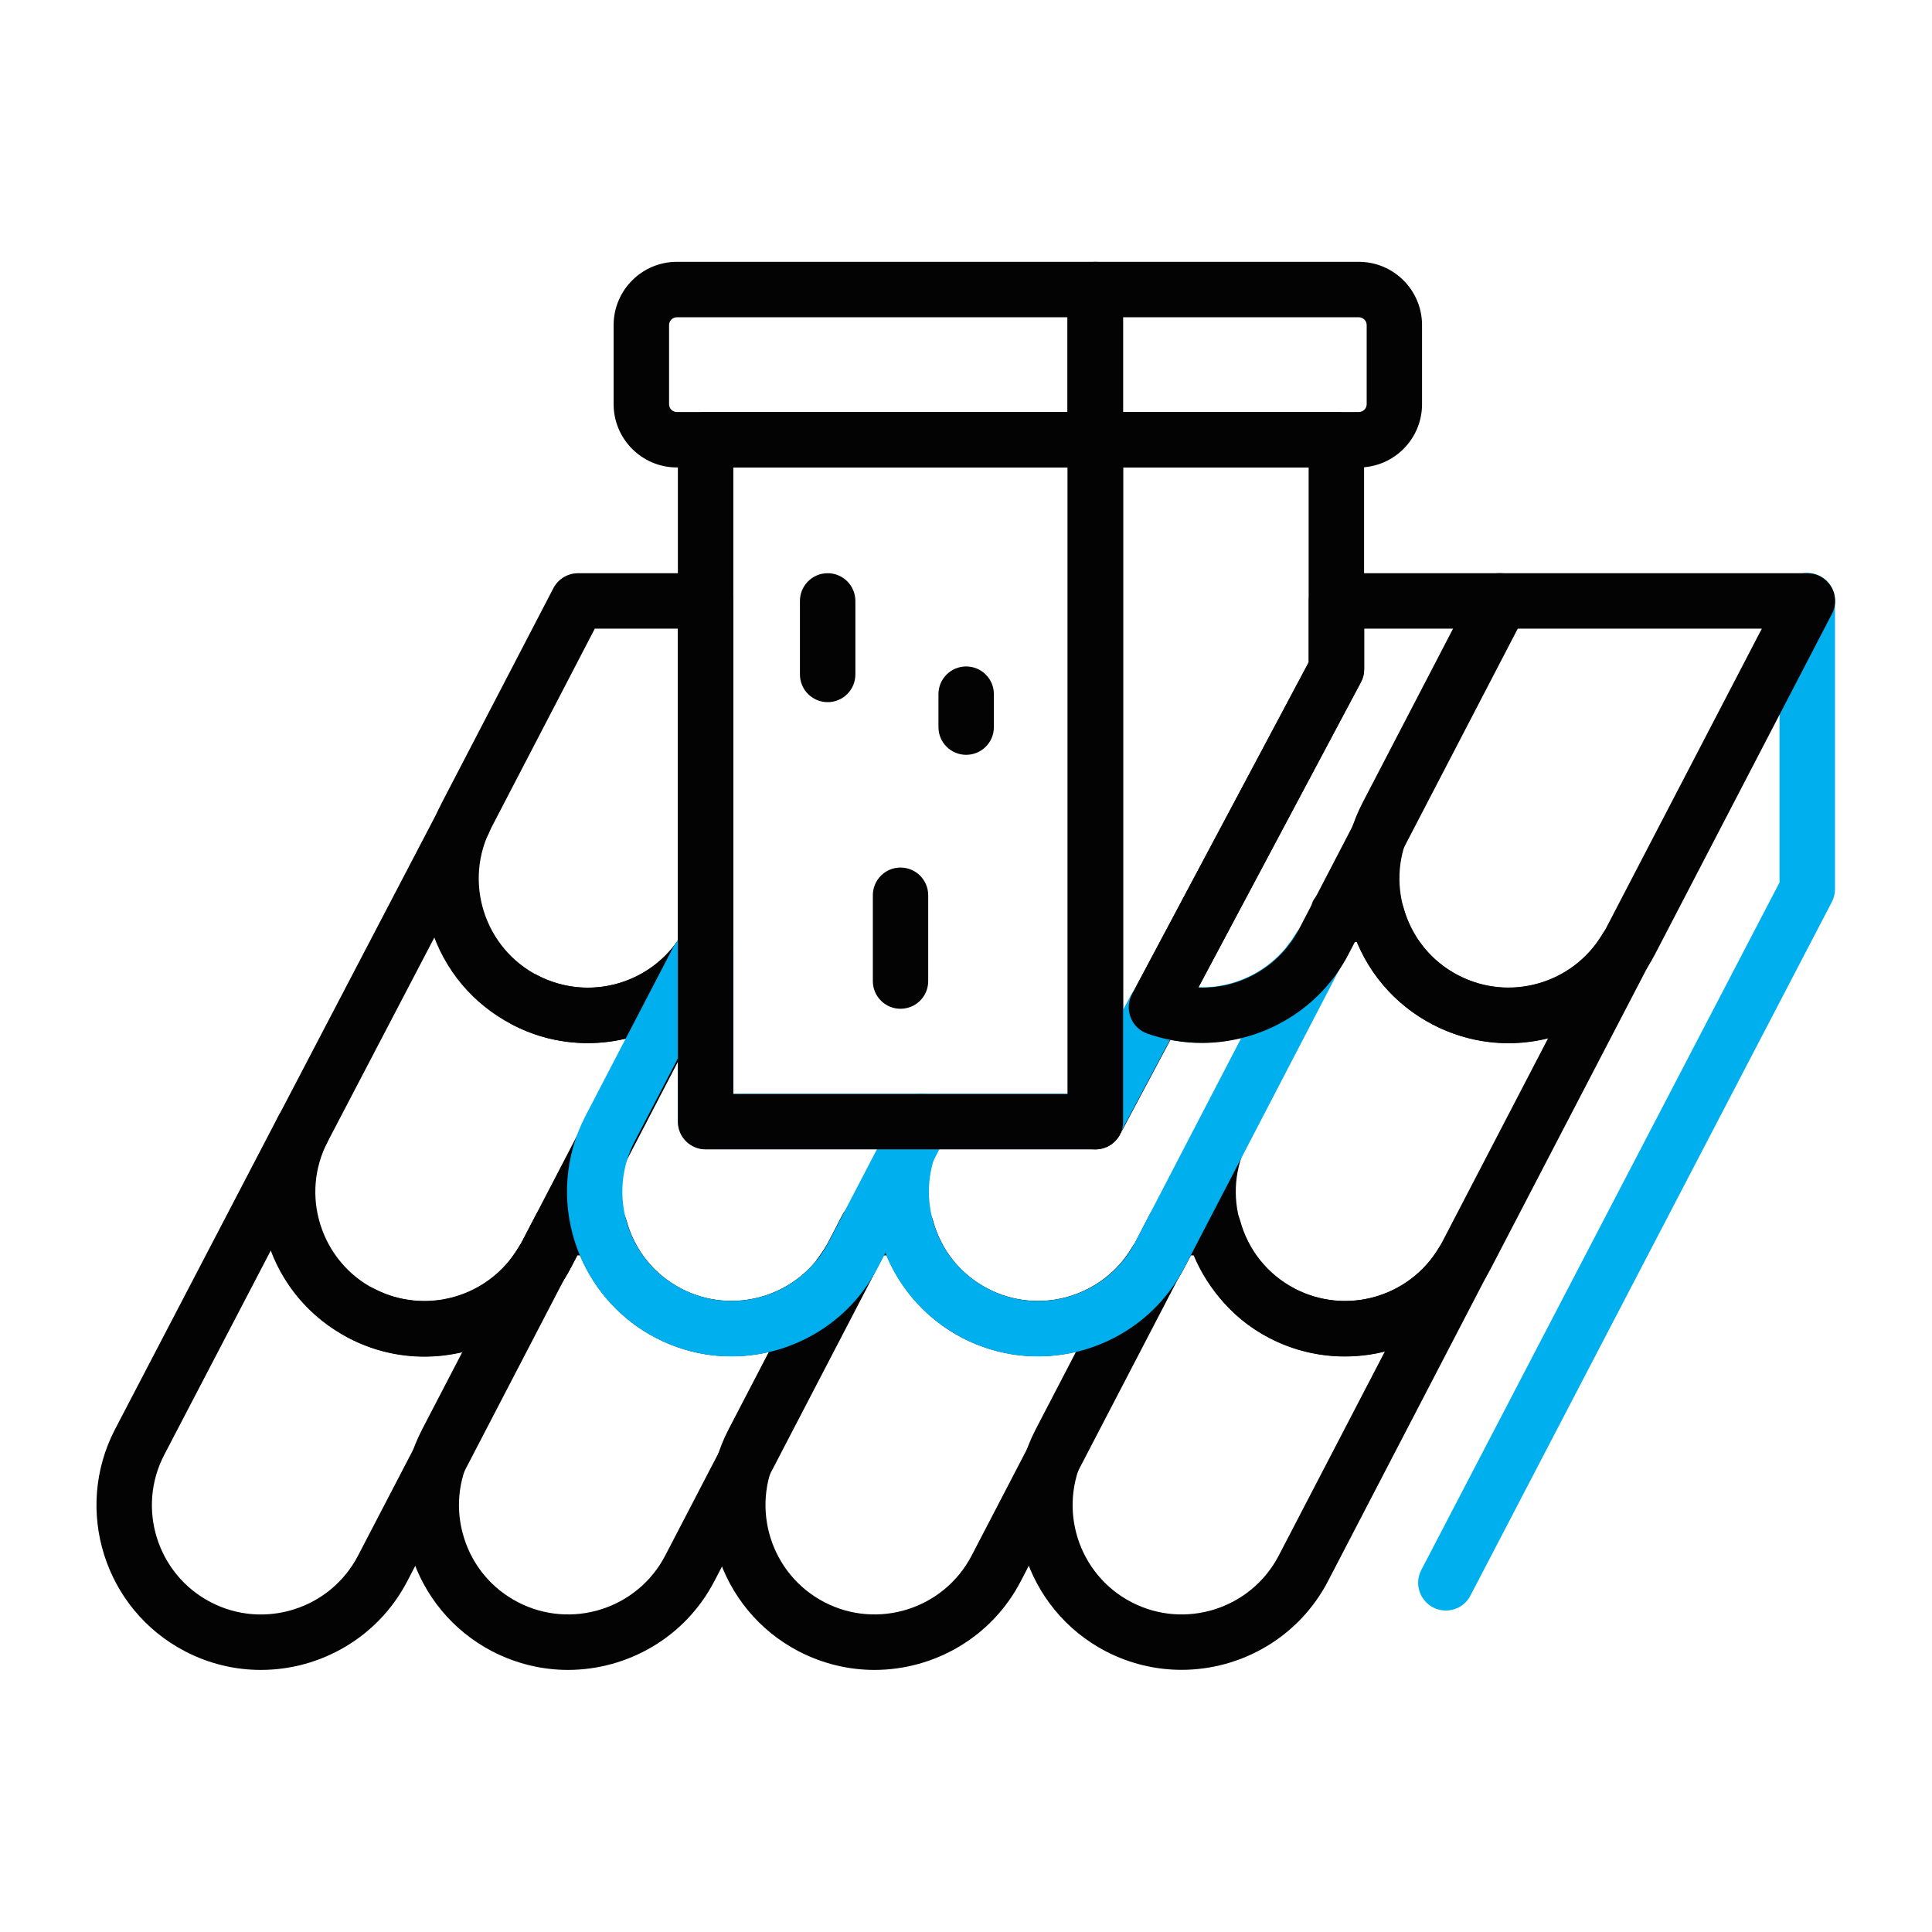
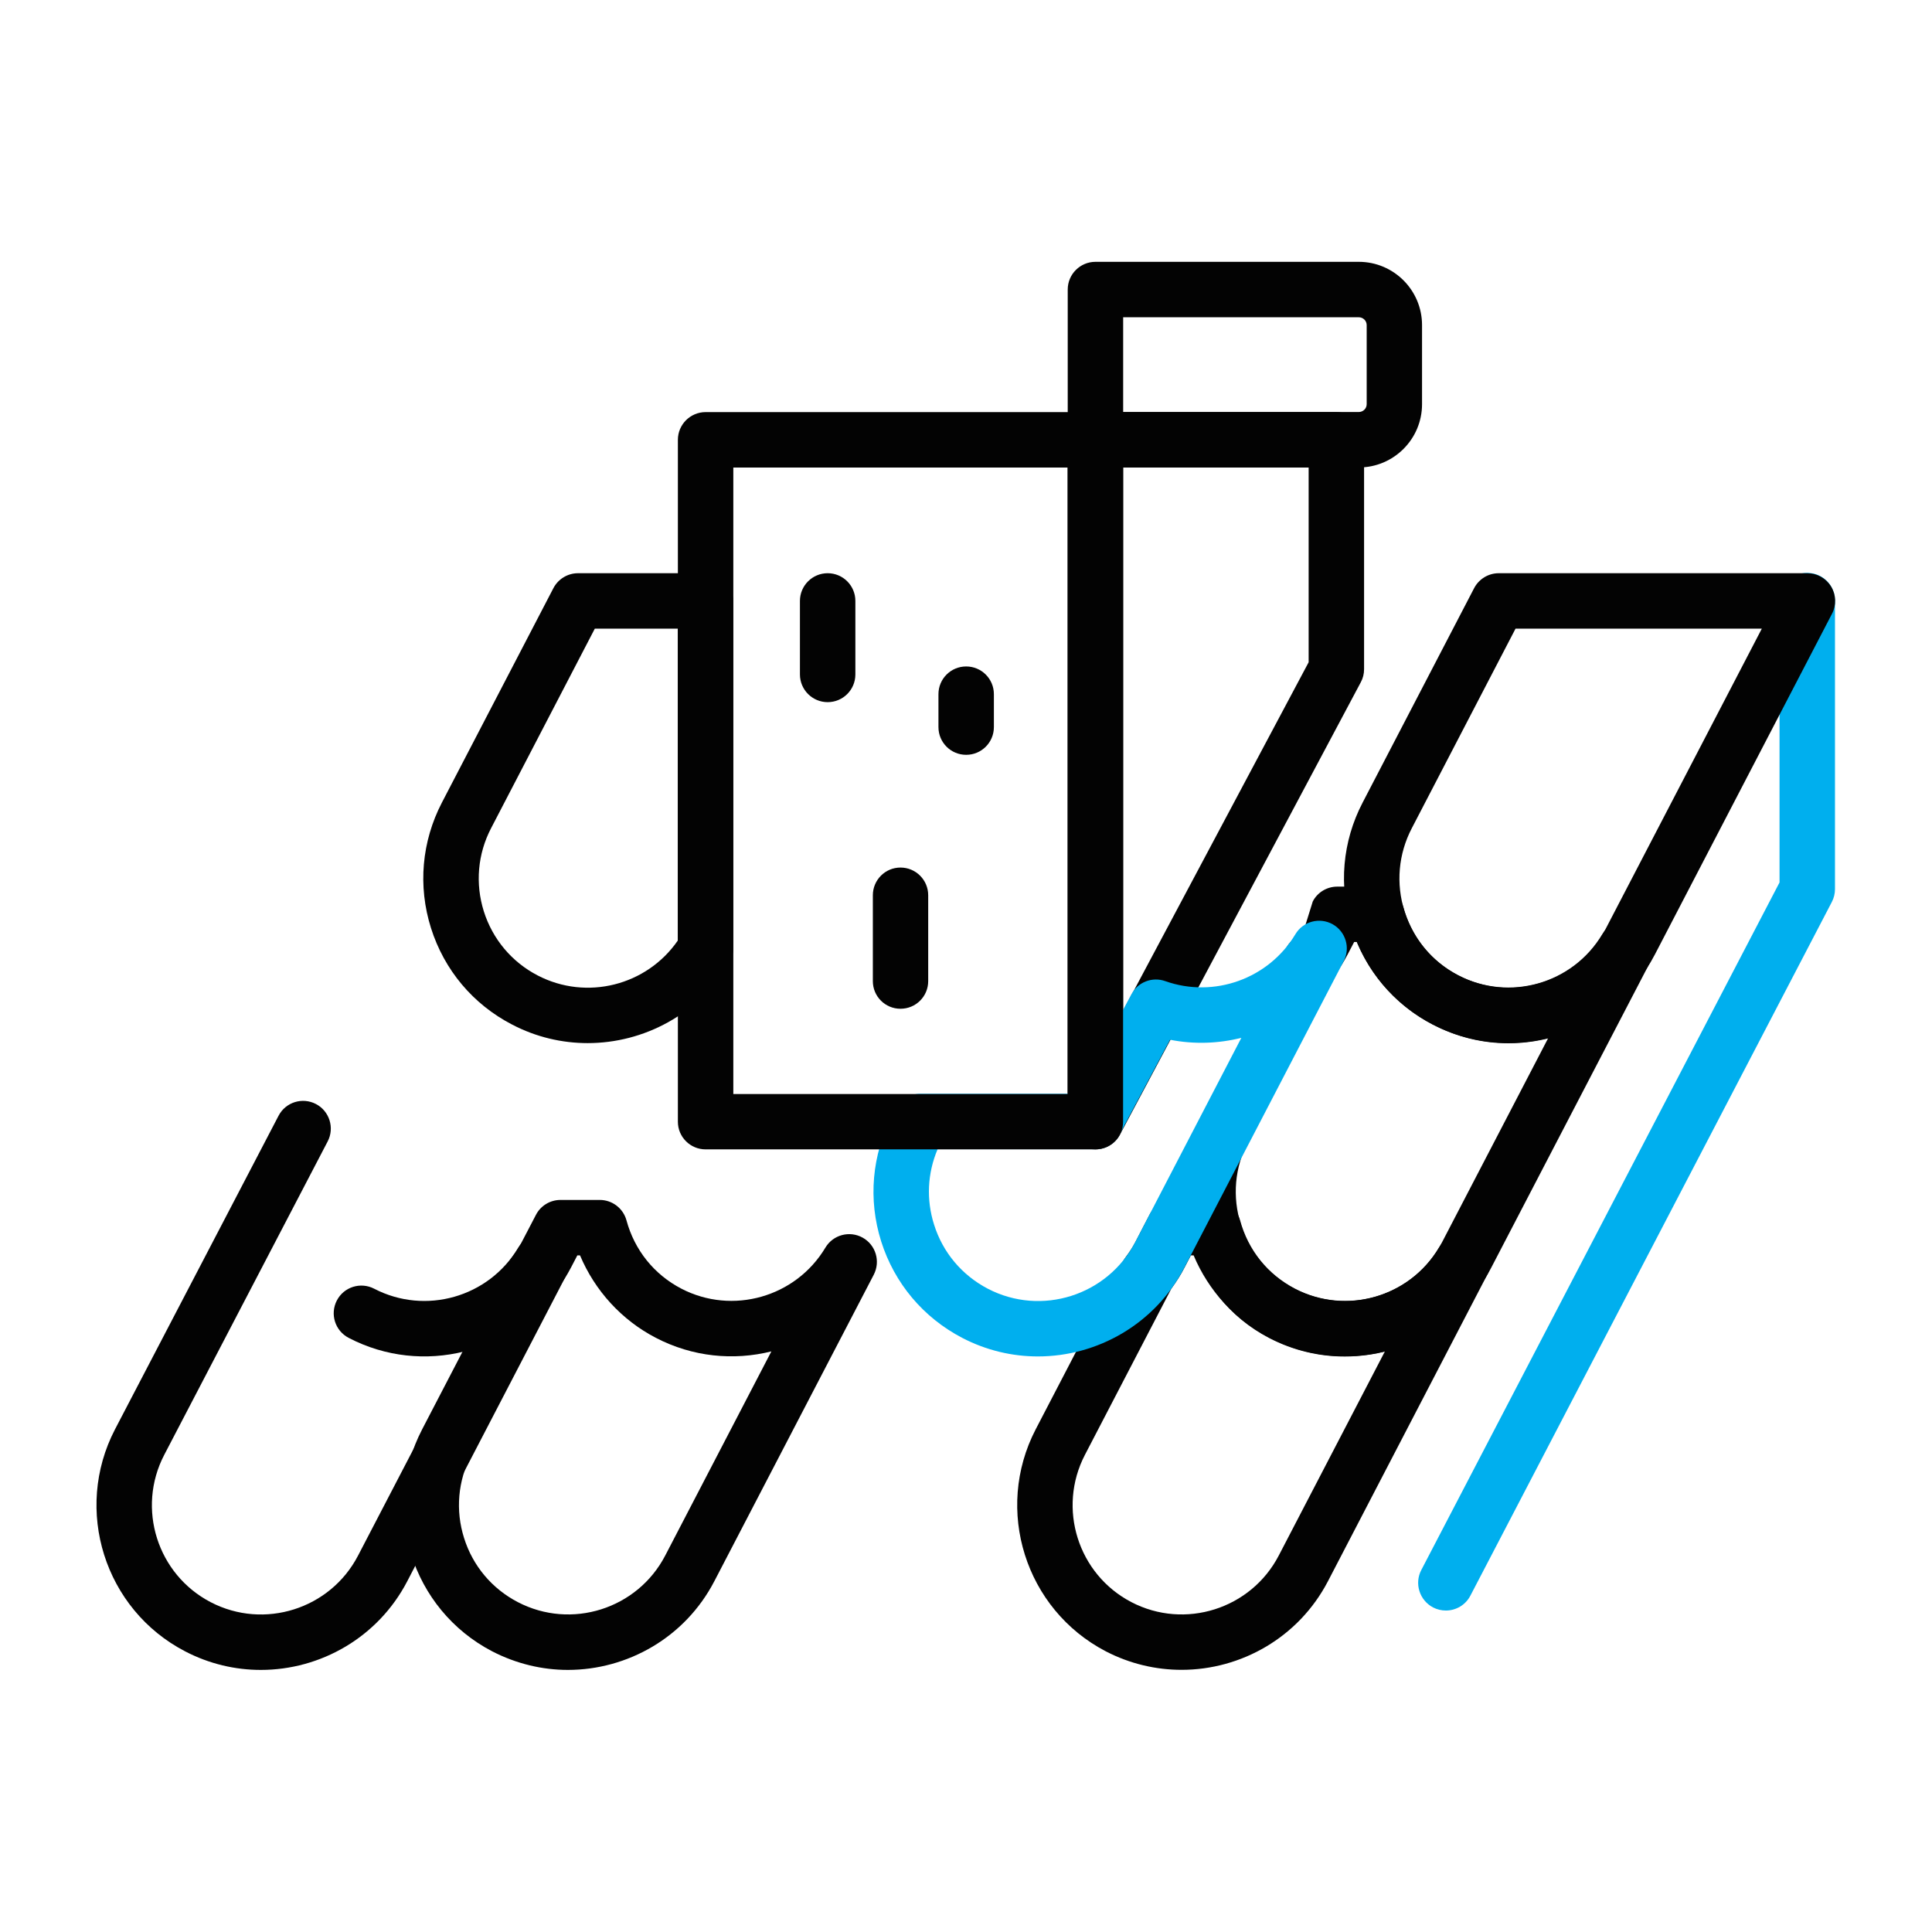
<svg xmlns="http://www.w3.org/2000/svg" width="23" height="23" viewBox="0 0 23 23" fill="none">
  <path d="M14.066 19.879C13.762 19.879 13.453 19.808 13.165 19.659C12.206 19.16 11.832 17.974 12.33 17.015L13.37 15.015C13.379 14.999 13.388 14.983 13.399 14.969C13.447 14.905 13.486 14.845 13.516 14.787L13.684 14.463C13.741 14.354 13.854 14.285 13.977 14.285H14.444C14.593 14.285 14.723 14.385 14.763 14.528C14.86 14.884 15.092 15.172 15.416 15.341C16.025 15.658 16.778 15.444 17.13 14.853C17.222 14.7 17.419 14.647 17.575 14.734C17.73 14.821 17.789 15.016 17.706 15.174L15.809 18.824C15.46 19.494 14.775 19.879 14.066 19.879ZM13.944 15.342L12.916 17.319C12.585 17.956 12.833 18.742 13.469 19.073C14.105 19.404 14.892 19.155 15.223 18.519L16.487 16.088C16.04 16.2 15.551 16.155 15.111 15.926C14.705 15.715 14.386 15.365 14.21 14.945H14.177L14.101 15.091C14.058 15.175 14.006 15.257 13.944 15.342Z" fill="#030303" />
-   <path d="M10.41 19.88C10.106 19.88 9.797 19.808 9.509 19.659C8.55 19.16 8.175 17.974 8.674 17.015L9.714 15.015C9.722 14.998 9.732 14.983 9.743 14.969C9.791 14.905 9.829 14.845 9.86 14.787L10.028 14.463C10.085 14.354 10.198 14.285 10.321 14.285H10.788C10.937 14.285 11.067 14.385 11.107 14.528C11.203 14.884 11.435 15.172 11.759 15.341C12.369 15.658 13.122 15.443 13.474 14.853C13.566 14.7 13.763 14.647 13.918 14.734C14.074 14.821 14.132 15.016 14.05 15.175L12.152 18.824C11.804 19.495 11.118 19.88 10.41 19.88ZM10.287 15.342L9.259 17.319C8.929 17.955 9.177 18.742 9.813 19.073C10.449 19.404 11.236 19.155 11.567 18.519L12.831 16.088C12.383 16.2 11.894 16.154 11.455 15.926C11.049 15.715 10.73 15.365 10.554 14.945H10.521L10.445 15.091C10.402 15.175 10.35 15.257 10.287 15.342Z" fill="#030303" />
  <path d="M6.762 19.88C6.457 19.88 6.149 19.808 5.86 19.659C4.901 19.16 4.527 17.974 5.026 17.015L6.066 15.015C6.074 14.998 6.084 14.983 6.095 14.969C6.143 14.905 6.181 14.845 6.211 14.787L6.38 14.463C6.436 14.354 6.549 14.285 6.672 14.285H7.14C7.289 14.285 7.419 14.385 7.458 14.528C7.555 14.884 7.787 15.172 8.111 15.341C8.72 15.657 9.473 15.443 9.826 14.853C9.917 14.7 10.114 14.647 10.27 14.734C10.426 14.821 10.484 15.016 10.402 15.175L8.504 18.824C8.155 19.495 7.47 19.879 6.762 19.88ZM6.639 15.342L5.611 17.319C5.451 17.628 5.42 17.98 5.525 18.311C5.629 18.642 5.857 18.913 6.165 19.073C6.801 19.404 7.588 19.155 7.919 18.519L9.183 16.088C8.734 16.2 8.246 16.155 7.807 15.926C7.4 15.715 7.082 15.365 6.905 14.945H6.873L6.797 15.091C6.753 15.175 6.701 15.257 6.639 15.342Z" fill="#030303" />
  <path d="M3.105 19.88C2.801 19.88 2.492 19.809 2.204 19.659C1.245 19.161 0.871 17.975 1.369 17.016L3.316 13.283C3.4 13.121 3.599 13.059 3.761 13.143C3.922 13.227 3.985 13.427 3.901 13.588L1.955 17.32C1.624 17.956 1.872 18.743 2.509 19.074C3.144 19.404 3.931 19.156 4.262 18.52L5.527 16.089C5.079 16.201 4.59 16.156 4.151 15.927C3.989 15.843 3.926 15.644 4.01 15.482C4.094 15.32 4.293 15.258 4.455 15.342C5.064 15.658 5.817 15.444 6.169 14.854C6.261 14.701 6.458 14.648 6.613 14.735C6.769 14.822 6.828 15.017 6.745 15.175L4.848 18.825C4.499 19.495 3.814 19.88 3.105 19.88Z" fill="#030303" />
  <path d="M16.009 16.149C15.705 16.149 15.396 16.078 15.108 15.928C14.149 15.429 13.848 14.255 14.347 13.296L15.314 11.284C15.322 11.268 15.332 11.253 15.343 11.238C15.391 11.174 15.485 11.153 15.515 11.095L15.628 10.732C15.684 10.623 15.797 10.555 15.92 10.555H16.388C16.536 10.555 16.667 10.654 16.706 10.798C16.803 11.153 17.035 11.442 17.359 11.61C17.968 11.927 18.721 11.713 19.074 11.123C19.165 10.969 19.362 10.916 19.518 11.003C19.674 11.09 19.732 11.285 19.65 11.444L17.752 15.093C17.403 15.764 16.718 16.149 16.009 16.149ZM15.887 11.612L14.859 13.589C14.698 13.897 14.668 14.249 14.773 14.58C14.877 14.912 15.104 15.182 15.413 15.343C16.049 15.673 16.836 15.425 17.167 14.789L18.431 12.358C17.982 12.47 17.494 12.424 17.055 12.196C16.648 11.985 16.33 11.635 16.153 11.214H16.121L16.044 11.361C16.001 11.444 15.95 11.527 15.887 11.612Z" fill="#030303" />
-   <path d="M5.052 16.151C4.747 16.151 4.439 16.08 4.151 15.93C3.686 15.688 3.343 15.28 3.186 14.781C3.028 14.281 3.074 13.751 3.316 13.286L5.23 9.623C5.314 9.461 5.514 9.399 5.675 9.483C5.837 9.567 5.899 9.766 5.815 9.928L3.901 13.591C3.741 13.899 3.71 14.251 3.815 14.582C3.92 14.913 4.147 15.184 4.455 15.344C5.092 15.675 5.878 15.427 6.209 14.79L7.473 12.359C7.024 12.471 6.536 12.426 6.097 12.197C5.935 12.113 5.872 11.914 5.956 11.752C6.04 11.591 6.24 11.528 6.401 11.612C7.01 11.928 7.764 11.714 8.116 11.124C8.208 10.971 8.404 10.918 8.56 11.005C8.716 11.092 8.774 11.287 8.692 11.445L6.794 15.095C6.446 15.766 5.76 16.151 5.052 16.151Z" fill="#030303" />
  <path d="M6.996 12.418C6.692 12.418 6.383 12.347 6.096 12.197C5.631 11.956 5.289 11.548 5.131 11.049C4.973 10.549 5.02 10.018 5.261 9.554L6.588 7.002C6.645 6.893 6.758 6.824 6.881 6.824H8.399C8.581 6.824 8.728 6.972 8.728 7.154V11.293C8.728 11.353 8.712 11.411 8.682 11.463C8.317 12.074 7.666 12.418 6.996 12.418ZM7.081 7.484L5.847 9.858C5.686 10.166 5.656 10.519 5.76 10.85C5.865 11.181 6.092 11.452 6.4 11.612C6.984 11.916 7.7 11.732 8.069 11.197V7.484H7.081Z" fill="#030303" />
-   <path d="M8.707 16.148C8.402 16.148 8.094 16.076 7.806 15.927C6.847 15.428 6.472 14.242 6.971 13.283L8.011 11.283C8.019 11.266 8.029 11.251 8.04 11.236C8.063 11.206 8.082 11.172 8.102 11.139L8.118 11.113C8.195 10.986 8.347 10.925 8.489 10.965C8.632 11.005 8.731 11.135 8.731 11.283V13.021H10.983C11.098 13.021 11.205 13.081 11.265 13.179C11.325 13.278 11.329 13.4 11.276 13.503L10.449 15.092C10.101 15.763 9.415 16.148 8.707 16.148ZM8.071 12.598L7.556 13.587C7.396 13.896 7.365 14.248 7.47 14.579C7.575 14.91 7.802 15.181 8.11 15.341C8.747 15.672 9.533 15.423 9.864 14.787L10.44 13.681H8.401C8.218 13.681 8.071 13.533 8.071 13.351V12.598Z" fill="#00AFEE" />
  <path d="M13.041 13.683C13.014 13.683 12.988 13.68 12.961 13.674C12.814 13.637 12.711 13.505 12.711 13.354V5.236C12.711 5.054 12.859 4.906 13.041 4.906H15.909C16.091 4.906 16.239 5.054 16.239 5.236V7.967C16.239 8.021 16.226 8.074 16.2 8.122L13.332 13.509C13.274 13.618 13.161 13.683 13.041 13.683ZM13.371 5.566V12.032L15.579 7.884V5.566L13.371 5.566Z" fill="#030303" />
-   <path d="M13.037 5.565H8.058C7.643 5.565 7.305 5.227 7.305 4.812V3.87C7.305 3.455 7.643 3.117 8.058 3.117H13.037C13.219 3.117 13.367 3.265 13.367 3.447V5.235C13.367 5.417 13.219 5.565 13.037 5.565ZM8.058 3.777C8.006 3.777 7.965 3.819 7.965 3.87V4.812C7.965 4.863 8.006 4.905 8.058 4.905H12.707V3.777H8.058Z" fill="#030303" />
  <path d="M16.176 5.565H13.041C12.859 5.565 12.711 5.417 12.711 5.235V3.447C12.711 3.265 12.859 3.117 13.041 3.117H16.176C16.592 3.117 16.929 3.455 16.929 3.87V4.812C16.929 5.227 16.592 5.565 16.176 5.565ZM13.371 4.905H16.176C16.228 4.905 16.27 4.863 16.27 4.812V3.87C16.27 3.819 16.228 3.777 16.176 3.777H13.371V4.905Z" fill="#030303" />
  <path d="M12.356 16.148C12.052 16.148 11.743 16.077 11.455 15.927C10.991 15.685 10.648 15.277 10.49 14.778C10.333 14.279 10.379 13.748 10.621 13.283L10.664 13.199C10.721 13.09 10.834 13.021 10.957 13.021H12.838L13.47 11.835C13.547 11.691 13.718 11.625 13.872 11.68C14.453 11.886 15.104 11.652 15.421 11.122C15.512 10.969 15.709 10.916 15.865 11.003C16.02 11.09 16.079 11.285 15.996 11.443L14.099 15.092C13.75 15.763 13.065 16.148 12.356 16.148ZM11.162 13.681C11.041 13.966 11.025 14.281 11.12 14.579C11.224 14.911 11.452 15.181 11.76 15.342C12.396 15.673 13.183 15.424 13.514 14.788L14.778 12.355C14.505 12.424 14.214 12.434 13.929 12.378L13.328 13.506C13.271 13.614 13.159 13.681 13.037 13.681H11.162Z" fill="#00AFEE" />
  <path d="M13.04 13.683H8.4C8.218 13.683 8.07 13.536 8.07 13.354V5.236C8.07 5.054 8.218 4.906 8.4 4.906H13.04C13.223 4.906 13.37 5.054 13.37 5.236V13.354C13.37 13.536 13.223 13.683 13.04 13.683ZM8.73 13.024H12.71V5.566H8.73V13.024Z" fill="#030303" />
  <path d="M17.213 19.173C17.161 19.173 17.109 19.161 17.06 19.136C16.899 19.051 16.836 18.852 16.92 18.691L21.185 10.505V7.15C21.185 6.968 21.332 6.82 21.515 6.82C21.697 6.82 21.845 6.968 21.845 7.15V10.586C21.845 10.639 21.832 10.691 21.807 10.739L17.505 18.995C17.447 19.108 17.332 19.173 17.213 19.173Z" fill="#00AFEE" />
  <path d="M9.853 8.359C9.671 8.359 9.523 8.211 9.523 8.029V7.154C9.523 6.972 9.671 6.824 9.853 6.824C10.036 6.824 10.183 6.972 10.183 7.154V8.029C10.183 8.211 10.036 8.359 9.853 8.359Z" fill="#030303" />
  <path d="M10.72 12.009C10.538 12.009 10.391 11.862 10.391 11.68V10.658C10.391 10.476 10.538 10.328 10.72 10.328C10.903 10.328 11.05 10.476 11.05 10.658V11.68C11.05 11.862 10.903 12.009 10.72 12.009Z" fill="#030303" />
  <path d="M11.502 8.986C11.32 8.986 11.172 8.839 11.172 8.656V8.264C11.172 8.081 11.32 7.934 11.502 7.934C11.684 7.934 11.832 8.081 11.832 8.264V8.656C11.832 8.839 11.684 8.986 11.502 8.986Z" fill="#030303" />
-   <path d="M14.308 12.416C14.091 12.416 13.871 12.38 13.657 12.304C13.566 12.272 13.494 12.202 13.46 12.112C13.425 12.023 13.431 11.923 13.476 11.838L15.581 7.885V7.154C15.581 6.972 15.729 6.824 15.911 6.824H17.868C17.983 6.824 18.09 6.884 18.15 6.983C18.21 7.081 18.214 7.204 18.161 7.306L16.052 11.363C15.708 12.024 15.022 12.416 14.308 12.416ZM14.267 11.756C14.755 11.777 15.231 11.51 15.466 11.058L17.325 7.484H16.241V7.967C16.241 8.021 16.228 8.074 16.202 8.122L14.267 11.756Z" fill="#030303" />
  <path d="M17.959 12.42C17.648 12.42 17.34 12.345 17.057 12.197C16.592 11.956 16.25 11.548 16.092 11.049C15.934 10.549 15.98 10.018 16.222 9.554L17.549 7.002C17.606 6.893 17.719 6.824 17.842 6.824H21.517C21.632 6.824 21.739 6.884 21.799 6.983C21.859 7.081 21.863 7.204 21.81 7.306L19.701 11.363C19.459 11.827 19.051 12.17 18.552 12.328C18.357 12.389 18.157 12.42 17.959 12.42ZM18.042 7.484L16.808 9.858C16.647 10.166 16.616 10.519 16.721 10.85C16.826 11.181 17.053 11.452 17.361 11.612C17.669 11.772 18.021 11.803 18.353 11.698C18.684 11.594 18.955 11.366 19.115 11.058L20.974 7.484H18.042Z" fill="#030303" />
</svg>